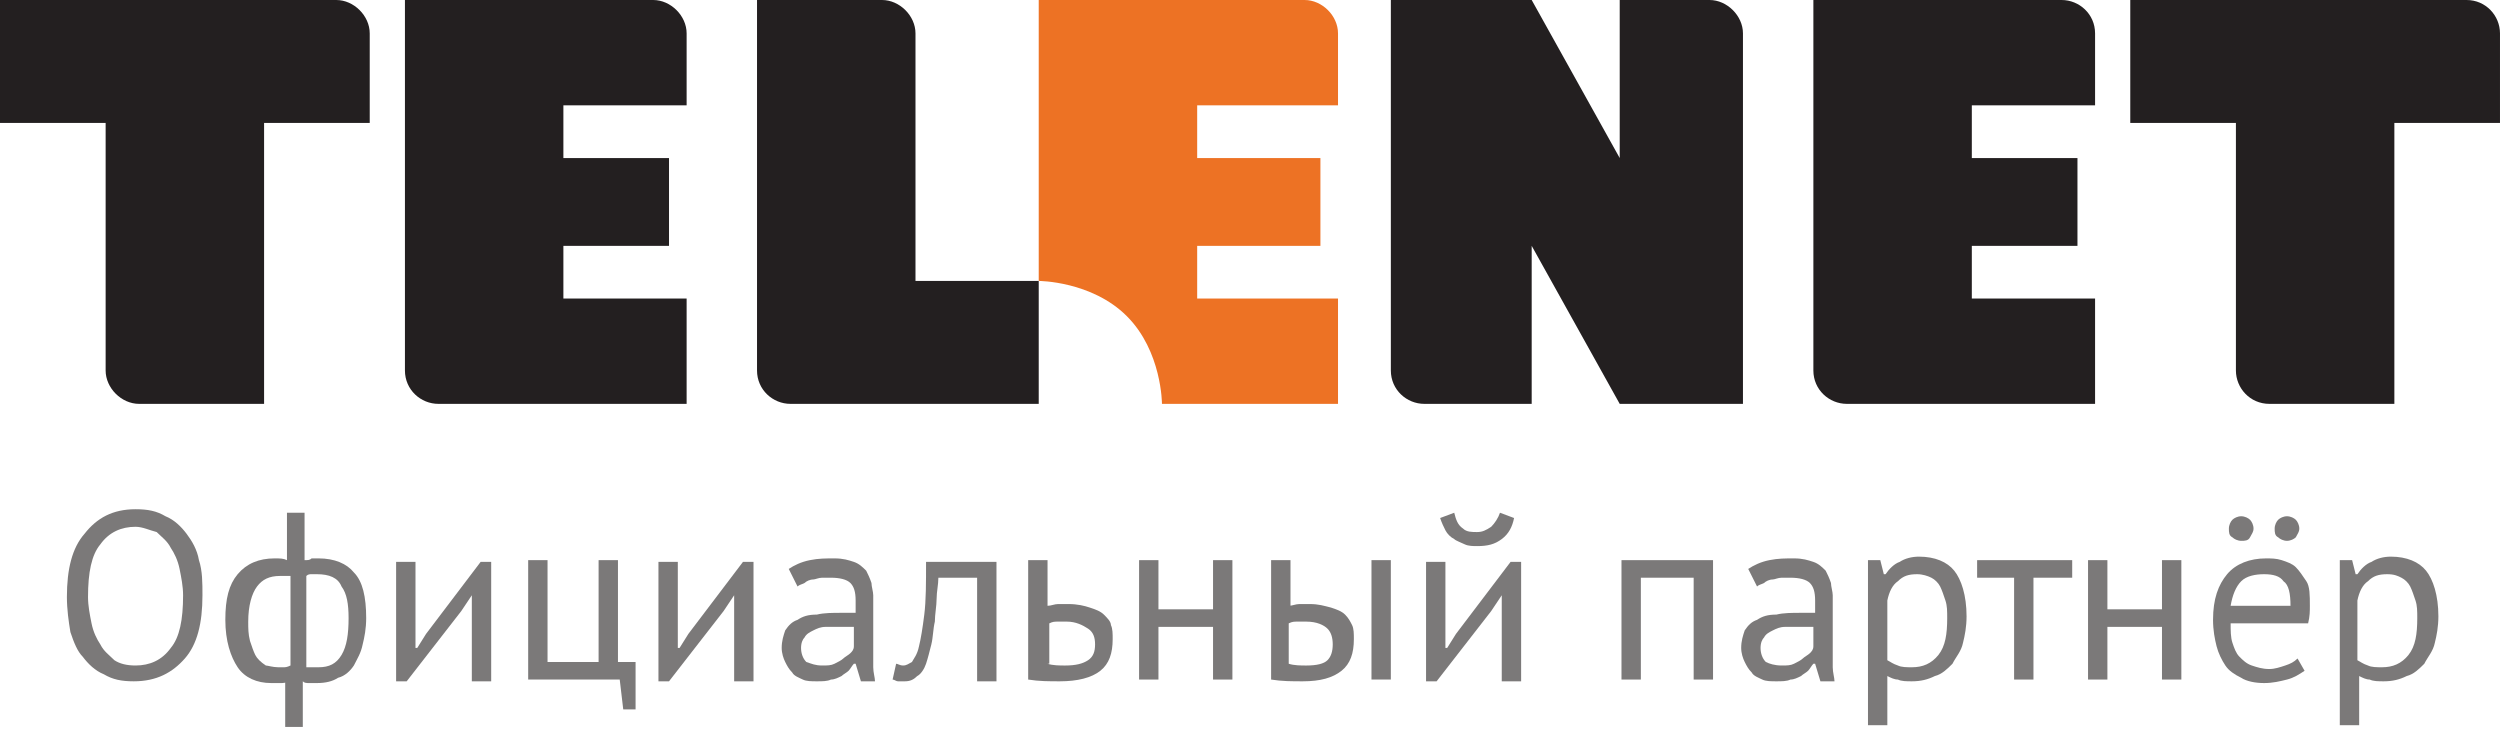
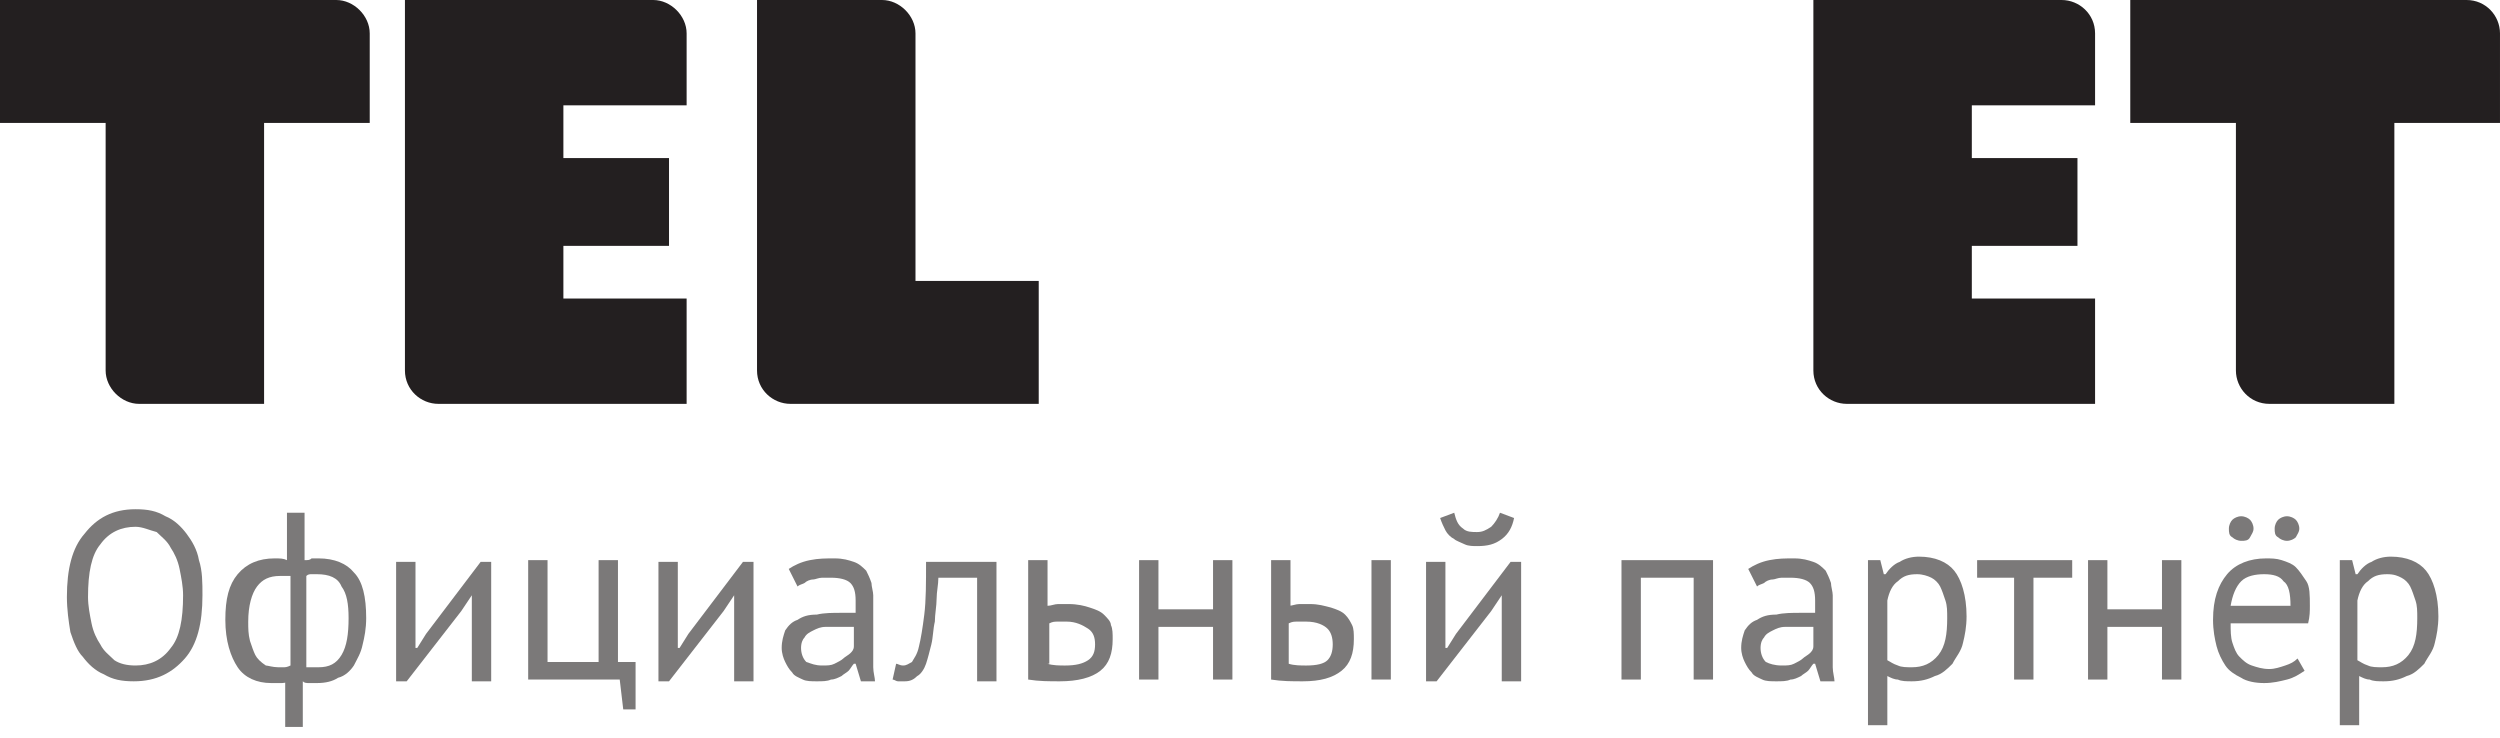
<svg xmlns="http://www.w3.org/2000/svg" width="200" height="59" viewBox="0 0 200 59" fill="none">
  <path d="M0 0H26.901C28.31 0 29.578 1.264 29.578 2.669V9.833H21.127V32.309H11.127C9.718 32.309 8.451 31.045 8.451 29.64V9.833H0V0Z" fill="#231F20" />
  <path d="M32.395 0V29.64C32.395 31.186 33.662 32.309 35.071 32.309H54.93V23.881H45.071V19.667H53.521V12.643H45.071V8.429H54.93V2.669C54.93 1.264 53.662 0 52.254 0H32.395Z" fill="#231F20" />
  <path d="M60.562 0V29.64C60.562 31.186 61.83 32.309 63.239 32.309H83.098V22.476H73.239V2.669C73.239 1.264 71.971 0 70.562 0H60.562Z" fill="#231F20" />
-   <path d="M83.098 0V22.476C83.098 22.476 87.323 22.476 90.14 25.286C92.957 28.095 92.957 32.309 92.957 32.309H107.041V23.881H95.774V19.667H105.633V12.643H95.774V8.429H107.041V2.669C107.041 1.264 105.774 0 104.365 0H83.098Z" fill="#ED7224" />
-   <path d="M111.268 0V29.64C111.268 31.186 112.535 32.309 113.944 32.309H122.535V19.667L129.577 32.309H139.437V2.669C139.437 1.264 138.169 0 136.761 0H129.577V12.643L122.535 0H111.268Z" fill="#231F20" />
  <path d="M145.07 0V29.64C145.07 31.186 146.338 32.309 147.746 32.309H167.606V23.881H157.746V19.667H166.197V12.643H157.746V8.429H167.606V2.669C167.606 1.124 166.338 0 164.929 0H145.07Z" fill="#231F20" />
  <path d="M170.422 0H197.323C198.873 0 199.999 1.264 199.999 2.669V9.833H191.549V32.309H181.549C179.999 32.309 178.873 31.045 178.873 29.64V9.833H170.422V0Z" fill="#231F20" />
  <path d="M5.352 47.762C5.352 45.514 5.774 43.828 6.76 42.705C7.746 41.44 9.014 40.738 10.845 40.738C11.83 40.738 12.535 40.879 13.239 41.3C13.943 41.581 14.507 42.143 14.929 42.705C15.352 43.267 15.774 43.969 15.915 44.812C16.197 45.655 16.197 46.638 16.197 47.621C16.197 49.869 15.774 51.555 14.788 52.678C13.802 53.802 12.535 54.505 10.704 54.505C9.718 54.505 9.014 54.364 8.309 53.943C7.605 53.662 7.042 53.1 6.619 52.538C6.197 52.117 5.915 51.414 5.633 50.571C5.492 49.728 5.352 48.745 5.352 47.762ZM7.042 47.762C7.042 48.464 7.183 49.167 7.323 49.869C7.464 50.571 7.746 51.133 8.028 51.555C8.309 52.117 8.732 52.398 9.154 52.819C9.577 53.1 10.14 53.24 10.845 53.24C11.971 53.24 12.957 52.819 13.661 51.836C14.366 50.993 14.647 49.588 14.647 47.621C14.647 46.919 14.507 46.217 14.366 45.514C14.225 44.812 13.943 44.25 13.661 43.828C13.38 43.267 12.957 42.986 12.535 42.564C11.971 42.424 11.408 42.143 10.845 42.143C9.718 42.143 8.732 42.564 8.028 43.548C7.323 44.39 7.042 45.795 7.042 47.762Z" fill="#7B7979" />
  <path d="M23.098 54.505C22.816 54.645 22.675 54.645 22.393 54.645C22.112 54.645 21.971 54.645 21.689 54.645C20.563 54.645 19.577 54.224 19.013 53.381C18.45 52.538 18.027 51.274 18.027 49.588C18.027 47.902 18.309 46.779 19.013 45.936C19.718 45.093 20.703 44.671 21.971 44.671C22.393 44.671 22.675 44.671 22.957 44.812V41.019H24.365V44.812C24.647 44.812 24.788 44.812 24.929 44.671C25.07 44.671 25.21 44.671 25.492 44.671C26.76 44.671 27.746 45.093 28.309 45.795C29.013 46.498 29.295 47.762 29.295 49.448C29.295 50.291 29.154 50.993 29.013 51.555C28.872 52.257 28.591 52.679 28.309 53.24C28.027 53.662 27.605 54.083 27.041 54.224C26.619 54.505 26.055 54.645 25.351 54.645C25.21 54.645 25.07 54.645 24.788 54.645C24.506 54.645 24.365 54.645 24.224 54.505V58.157H22.816V54.505H23.098ZM22.253 53.381C22.393 53.381 22.534 53.381 22.675 53.381C22.816 53.381 22.957 53.381 23.239 53.24V46.076C23.098 46.076 22.957 46.076 22.816 46.076C22.675 46.076 22.534 46.076 22.393 46.076C21.549 46.076 20.985 46.357 20.563 46.919C20.14 47.481 19.858 48.464 19.858 49.729C19.858 50.291 19.858 50.712 19.999 51.274C20.14 51.695 20.281 52.117 20.422 52.398C20.563 52.679 20.844 52.959 21.267 53.24C21.408 53.24 21.83 53.381 22.253 53.381ZM25.351 45.936C25.21 45.936 25.07 45.936 24.929 45.936C24.788 45.936 24.647 45.936 24.506 46.076V53.381C24.647 53.381 24.788 53.381 24.929 53.381C25.07 53.381 25.21 53.381 25.492 53.381C26.337 53.381 26.901 53.1 27.323 52.398C27.746 51.695 27.887 50.712 27.887 49.448C27.887 48.324 27.746 47.481 27.323 46.919C27.041 46.217 26.337 45.936 25.351 45.936Z" fill="#7B7979" />
  <path d="M37.746 48.745V47.621L36.901 48.886L32.535 54.505H31.689V44.952H33.239V50.712V51.836H33.38L34.084 50.712L38.45 44.952H39.295V54.505H37.746V48.745Z" fill="#7B7979" />
  <path d="M50.846 56.752H49.859L49.578 54.364H42.254V44.812H43.803V52.96H47.888V44.812H49.437V52.96H50.846V56.752Z" fill="#7B7979" />
  <path d="M58.732 48.745V47.621L57.887 48.886L53.521 54.505H52.676V44.952H54.225V50.712V51.836H54.366L55.07 50.712L59.436 44.952H60.281V54.505H58.732V48.745Z" fill="#7B7979" />
  <path d="M63.099 45.514C63.521 45.233 64.084 44.952 64.789 44.812C65.493 44.671 66.056 44.671 66.76 44.671C67.465 44.671 67.887 44.812 68.31 44.952C68.732 45.093 69.014 45.374 69.296 45.655C69.437 45.936 69.577 46.217 69.718 46.638C69.718 46.919 69.859 47.34 69.859 47.621C69.859 48.324 69.859 49.167 69.859 49.869C69.859 50.571 69.859 51.274 69.859 51.976C69.859 52.398 69.859 52.959 69.859 53.381C69.859 53.802 70 54.224 70 54.505H68.873L68.451 53.1H68.31C68.169 53.24 68.028 53.521 67.887 53.662C67.746 53.802 67.465 53.943 67.324 54.083C67.042 54.224 66.76 54.364 66.479 54.364C66.197 54.505 65.775 54.505 65.352 54.505C64.93 54.505 64.507 54.505 64.225 54.364C63.944 54.224 63.521 54.083 63.38 53.802C63.099 53.521 62.958 53.24 62.817 52.959C62.676 52.678 62.535 52.257 62.535 51.836C62.535 51.274 62.676 50.852 62.817 50.431C63.099 50.01 63.38 49.728 63.803 49.588C64.225 49.307 64.648 49.167 65.352 49.167C65.915 49.026 66.62 49.026 67.324 49.026C67.465 49.026 67.746 49.026 67.887 49.026C68.028 49.026 68.169 49.026 68.451 49.026C68.451 48.605 68.451 48.324 68.451 48.043C68.451 47.34 68.31 46.919 68.028 46.638C67.746 46.357 67.183 46.217 66.479 46.217C66.197 46.217 66.056 46.217 65.775 46.217C65.493 46.217 65.211 46.357 65.07 46.357C64.789 46.357 64.507 46.498 64.366 46.638C64.084 46.779 63.944 46.779 63.803 46.919L63.099 45.514ZM65.775 53.24C66.197 53.24 66.479 53.24 66.76 53.1C67.042 52.959 67.324 52.819 67.465 52.678C67.606 52.538 67.887 52.398 68.028 52.257C68.169 52.117 68.31 51.976 68.31 51.695V50.15C68.169 50.15 67.887 50.15 67.746 50.15C67.606 50.15 67.324 50.15 67.183 50.15C66.76 50.15 66.338 50.15 66.056 50.15C65.634 50.15 65.352 50.29 65.07 50.431C64.789 50.571 64.507 50.712 64.366 50.993C64.225 51.133 64.084 51.414 64.084 51.836C64.084 52.257 64.225 52.678 64.507 52.959C64.93 53.1 65.211 53.24 65.775 53.24Z" fill="#7B7979" />
  <path d="M77.887 46.217H75.07C75.07 46.779 74.929 47.34 74.929 47.902C74.929 48.464 74.788 49.167 74.788 49.729C74.648 50.291 74.648 50.993 74.507 51.555C74.366 52.117 74.225 52.679 74.084 53.1C73.943 53.521 73.662 53.943 73.38 54.083C73.098 54.364 72.817 54.505 72.394 54.505C72.112 54.505 71.972 54.505 71.831 54.505C71.69 54.505 71.549 54.364 71.408 54.364L71.69 53.1C71.831 53.1 71.972 53.24 72.253 53.24C72.535 53.24 72.676 53.1 72.957 52.959C73.098 52.679 73.38 52.398 73.521 51.695C73.662 51.133 73.803 50.291 73.943 49.167C74.084 48.043 74.084 46.638 74.084 44.952H79.718V54.505H78.169V46.217H77.887Z" fill="#7B7979" />
  <path d="M83.803 48.464C84.085 48.464 84.367 48.324 84.648 48.324C84.93 48.324 85.212 48.324 85.493 48.324C86.198 48.324 86.761 48.464 87.183 48.605C87.606 48.745 88.028 48.886 88.31 49.167C88.592 49.448 88.874 49.729 88.874 50.01C89.014 50.291 89.014 50.712 89.014 51.133C89.014 52.257 88.733 53.1 88.028 53.662C87.324 54.224 86.198 54.505 84.789 54.505C83.944 54.505 83.099 54.505 82.254 54.364V44.812H83.803V48.464ZM83.803 53.1C84.226 53.241 84.789 53.241 85.212 53.241C86.057 53.241 86.62 53.1 87.043 52.819C87.465 52.538 87.606 52.117 87.606 51.555C87.606 50.993 87.465 50.572 87.043 50.291C86.62 50.01 86.057 49.729 85.353 49.729C85.071 49.729 84.93 49.729 84.648 49.729C84.367 49.729 84.226 49.729 83.944 49.869V53.1H83.803Z" fill="#7B7979" />
  <path d="M97.043 50.15H92.676V54.364H91.127V44.812H92.676V48.745H97.043V44.812H98.592V54.364H97.043V50.15Z" fill="#7B7979" />
  <path d="M103.098 48.464C103.38 48.464 103.661 48.324 103.943 48.324C104.225 48.324 104.506 48.324 104.788 48.324C105.492 48.324 105.915 48.464 106.478 48.605C106.901 48.745 107.323 48.886 107.605 49.167C107.887 49.448 108.027 49.729 108.168 50.01C108.309 50.291 108.309 50.712 108.309 51.133C108.309 52.257 108.027 53.1 107.323 53.662C106.619 54.224 105.633 54.505 104.225 54.505C103.38 54.505 102.535 54.505 101.689 54.364V44.812H103.239V48.464H103.098ZM103.098 53.1C103.52 53.241 104.084 53.241 104.506 53.241C105.351 53.241 105.915 53.1 106.196 52.819C106.478 52.538 106.619 52.117 106.619 51.555C106.619 50.993 106.478 50.572 106.196 50.291C105.915 50.01 105.351 49.729 104.506 49.729C104.225 49.729 104.084 49.729 103.802 49.729C103.52 49.729 103.38 49.729 103.098 49.869V53.1ZM109.718 44.812H111.267V54.364H109.718V44.812Z" fill="#7B7979" />
  <path d="M120.14 48.745V47.621L119.295 48.886L114.929 54.505H114.084V44.952H115.633V50.712V51.836H115.774L116.478 50.712L120.845 44.952H121.69V54.505H120.14V48.745ZM116.338 41.019C116.478 41.581 116.619 42.002 117.042 42.283C117.323 42.564 117.746 42.564 118.168 42.564C118.591 42.564 118.873 42.424 119.295 42.143C119.577 41.862 119.859 41.441 119.999 41.019L121.126 41.441C120.985 42.143 120.704 42.705 120.14 43.126C119.577 43.548 119.014 43.688 118.168 43.688C117.887 43.688 117.464 43.688 117.183 43.548C116.901 43.407 116.478 43.267 116.338 43.126C116.056 42.986 115.774 42.705 115.633 42.424C115.492 42.143 115.352 41.862 115.211 41.441L116.338 41.019Z" fill="#7B7979" />
  <path d="M135.493 46.217H131.268V54.364H129.719V44.812H137.043V54.364H135.493V46.217Z" fill="#7B7979" />
  <path d="M139.858 45.514C140.281 45.233 140.844 44.952 141.548 44.812C142.253 44.671 142.816 44.671 143.52 44.671C144.224 44.671 144.647 44.812 145.07 44.952C145.492 45.093 145.774 45.374 146.055 45.655C146.196 45.936 146.337 46.217 146.478 46.638C146.478 46.919 146.619 47.34 146.619 47.621C146.619 48.324 146.619 49.167 146.619 49.869C146.619 50.571 146.619 51.274 146.619 51.976C146.619 52.398 146.619 52.959 146.619 53.381C146.619 53.802 146.76 54.224 146.76 54.505H145.633L145.21 53.1H145.07C144.929 53.24 144.788 53.521 144.647 53.662C144.506 53.802 144.224 53.943 144.084 54.083C143.802 54.224 143.52 54.364 143.239 54.364C142.957 54.505 142.534 54.505 142.112 54.505C141.689 54.505 141.267 54.505 140.985 54.364C140.703 54.224 140.281 54.083 140.14 53.802C139.858 53.521 139.717 53.24 139.577 52.959C139.436 52.678 139.295 52.257 139.295 51.836C139.295 51.274 139.436 50.852 139.577 50.431C139.858 50.01 140.14 49.728 140.563 49.588C140.985 49.307 141.408 49.167 142.112 49.167C142.675 49.026 143.379 49.026 144.084 49.026C144.224 49.026 144.506 49.026 144.647 49.026C144.788 49.026 144.929 49.026 145.21 49.026C145.21 48.605 145.21 48.324 145.21 48.043C145.21 47.34 145.07 46.919 144.788 46.638C144.506 46.357 143.943 46.217 143.239 46.217C142.957 46.217 142.816 46.217 142.534 46.217C142.253 46.217 141.971 46.357 141.83 46.357C141.548 46.357 141.267 46.498 141.126 46.638C140.844 46.779 140.703 46.779 140.563 46.919L139.858 45.514ZM142.534 53.24C142.957 53.24 143.239 53.24 143.52 53.1C143.802 52.959 144.084 52.819 144.224 52.678C144.365 52.538 144.647 52.398 144.788 52.257C144.929 52.117 145.07 51.976 145.07 51.695V50.15C144.929 50.15 144.647 50.15 144.506 50.15C144.365 50.15 144.084 50.15 143.943 50.15C143.52 50.15 143.098 50.15 142.816 50.15C142.394 50.15 142.112 50.29 141.83 50.431C141.548 50.571 141.267 50.712 141.126 50.993C140.985 51.133 140.844 51.414 140.844 51.836C140.844 52.257 140.985 52.678 141.267 52.959C141.548 53.1 141.971 53.24 142.534 53.24Z" fill="#7B7979" />
  <path d="M149.438 44.812H150.423L150.705 45.936H150.846C151.128 45.514 151.55 45.093 151.973 44.952C152.395 44.672 152.959 44.531 153.522 44.531C154.79 44.531 155.776 44.952 156.339 45.655C156.902 46.357 157.325 47.621 157.325 49.307C157.325 50.15 157.184 50.852 157.043 51.414C156.902 52.117 156.48 52.538 156.198 53.1C155.776 53.522 155.353 53.943 154.79 54.083C154.226 54.364 153.663 54.505 152.959 54.505C152.536 54.505 152.114 54.505 151.832 54.364C151.55 54.364 151.268 54.224 150.987 54.083V58.017H149.438V44.812ZM153.381 45.936C152.677 45.936 152.254 46.076 151.832 46.498C151.409 46.779 151.128 47.34 150.987 48.043V52.819C151.268 52.96 151.409 53.1 151.832 53.24C152.114 53.381 152.536 53.381 152.959 53.381C153.804 53.381 154.508 53.1 155.071 52.398C155.635 51.695 155.776 50.712 155.776 49.448C155.776 48.886 155.776 48.464 155.635 48.043C155.494 47.621 155.353 47.2 155.212 46.919C155.071 46.638 154.79 46.357 154.508 46.217C154.226 46.076 153.804 45.936 153.381 45.936Z" fill="#7B7979" />
  <path d="M165.635 46.217H162.677V54.364H161.128V46.217H158.17V44.812H165.776V46.217H165.635Z" fill="#7B7979" />
  <path d="M172.958 50.15H168.592V54.364H167.043V44.812H168.592V48.745H172.958V44.812H174.508V54.364H172.958V50.15Z" fill="#7B7979" />
  <path d="M184.367 53.662C183.944 53.943 183.522 54.224 182.958 54.364C182.395 54.505 181.832 54.645 181.128 54.645C180.423 54.645 179.719 54.505 179.297 54.224C178.733 53.943 178.311 53.662 178.029 53.24C177.747 52.819 177.466 52.257 177.325 51.695C177.184 51.133 177.043 50.431 177.043 49.588C177.043 47.902 177.466 46.779 178.17 45.936C178.874 45.093 180.001 44.672 181.268 44.672C181.691 44.672 182.113 44.672 182.536 44.812C182.958 44.952 183.381 45.093 183.663 45.374C183.944 45.655 184.226 46.076 184.508 46.498C184.789 46.919 184.789 47.621 184.789 48.464C184.789 48.886 184.789 49.307 184.649 49.869H178.451C178.451 50.431 178.451 50.993 178.592 51.414C178.733 51.836 178.874 52.257 179.156 52.538C179.437 52.819 179.719 53.1 180.142 53.24C180.564 53.381 180.987 53.522 181.55 53.522C181.973 53.522 182.395 53.381 182.818 53.24C183.24 53.1 183.522 52.96 183.804 52.679L184.367 53.662ZM178.311 42.283C178.311 42.002 178.451 41.721 178.592 41.581C178.733 41.441 179.015 41.3 179.297 41.3C179.578 41.3 179.86 41.441 180.001 41.581C180.142 41.721 180.282 42.002 180.282 42.283C180.282 42.564 180.142 42.705 180.001 42.986C179.86 43.267 179.578 43.267 179.297 43.267C179.015 43.267 178.733 43.126 178.592 42.986C178.311 42.845 178.311 42.564 178.311 42.283ZM181.128 45.936C180.423 45.936 179.719 46.076 179.297 46.498C178.874 46.919 178.592 47.621 178.451 48.464H183.24C183.24 47.481 183.099 46.779 182.677 46.498C182.395 46.076 181.832 45.936 181.128 45.936ZM181.973 42.283C181.973 42.002 182.113 41.721 182.254 41.581C182.395 41.441 182.677 41.3 182.958 41.3C183.24 41.3 183.522 41.441 183.663 41.581C183.804 41.721 183.944 42.002 183.944 42.283C183.944 42.564 183.804 42.705 183.663 42.986C183.522 43.126 183.24 43.267 182.958 43.267C182.677 43.267 182.395 43.126 182.254 42.986C181.973 42.845 181.973 42.564 181.973 42.283Z" fill="#7B7979" />
  <path d="M187.184 44.812H188.17L188.451 45.936H188.592C188.874 45.514 189.296 45.093 189.719 44.952C190.141 44.672 190.705 44.531 191.268 44.531C192.536 44.531 193.522 44.952 194.085 45.655C194.648 46.357 195.071 47.621 195.071 49.307C195.071 50.15 194.93 50.852 194.789 51.414C194.648 52.117 194.226 52.538 193.944 53.1C193.522 53.522 193.099 53.943 192.536 54.083C191.972 54.364 191.409 54.505 190.705 54.505C190.282 54.505 189.86 54.505 189.578 54.364C189.296 54.364 189.015 54.224 188.733 54.083V58.017H187.184V44.812ZM190.986 45.936C190.282 45.936 189.86 46.076 189.437 46.498C189.015 46.779 188.733 47.34 188.592 48.043V52.819C188.874 52.96 189.015 53.1 189.437 53.24C189.719 53.381 190.141 53.381 190.564 53.381C191.409 53.381 192.113 53.1 192.677 52.398C193.24 51.695 193.381 50.712 193.381 49.448C193.381 48.886 193.381 48.464 193.24 48.043C193.099 47.621 192.958 47.2 192.817 46.919C192.677 46.638 192.395 46.357 192.113 46.217C191.831 46.076 191.55 45.936 190.986 45.936Z" fill="#7B7979" />
</svg>